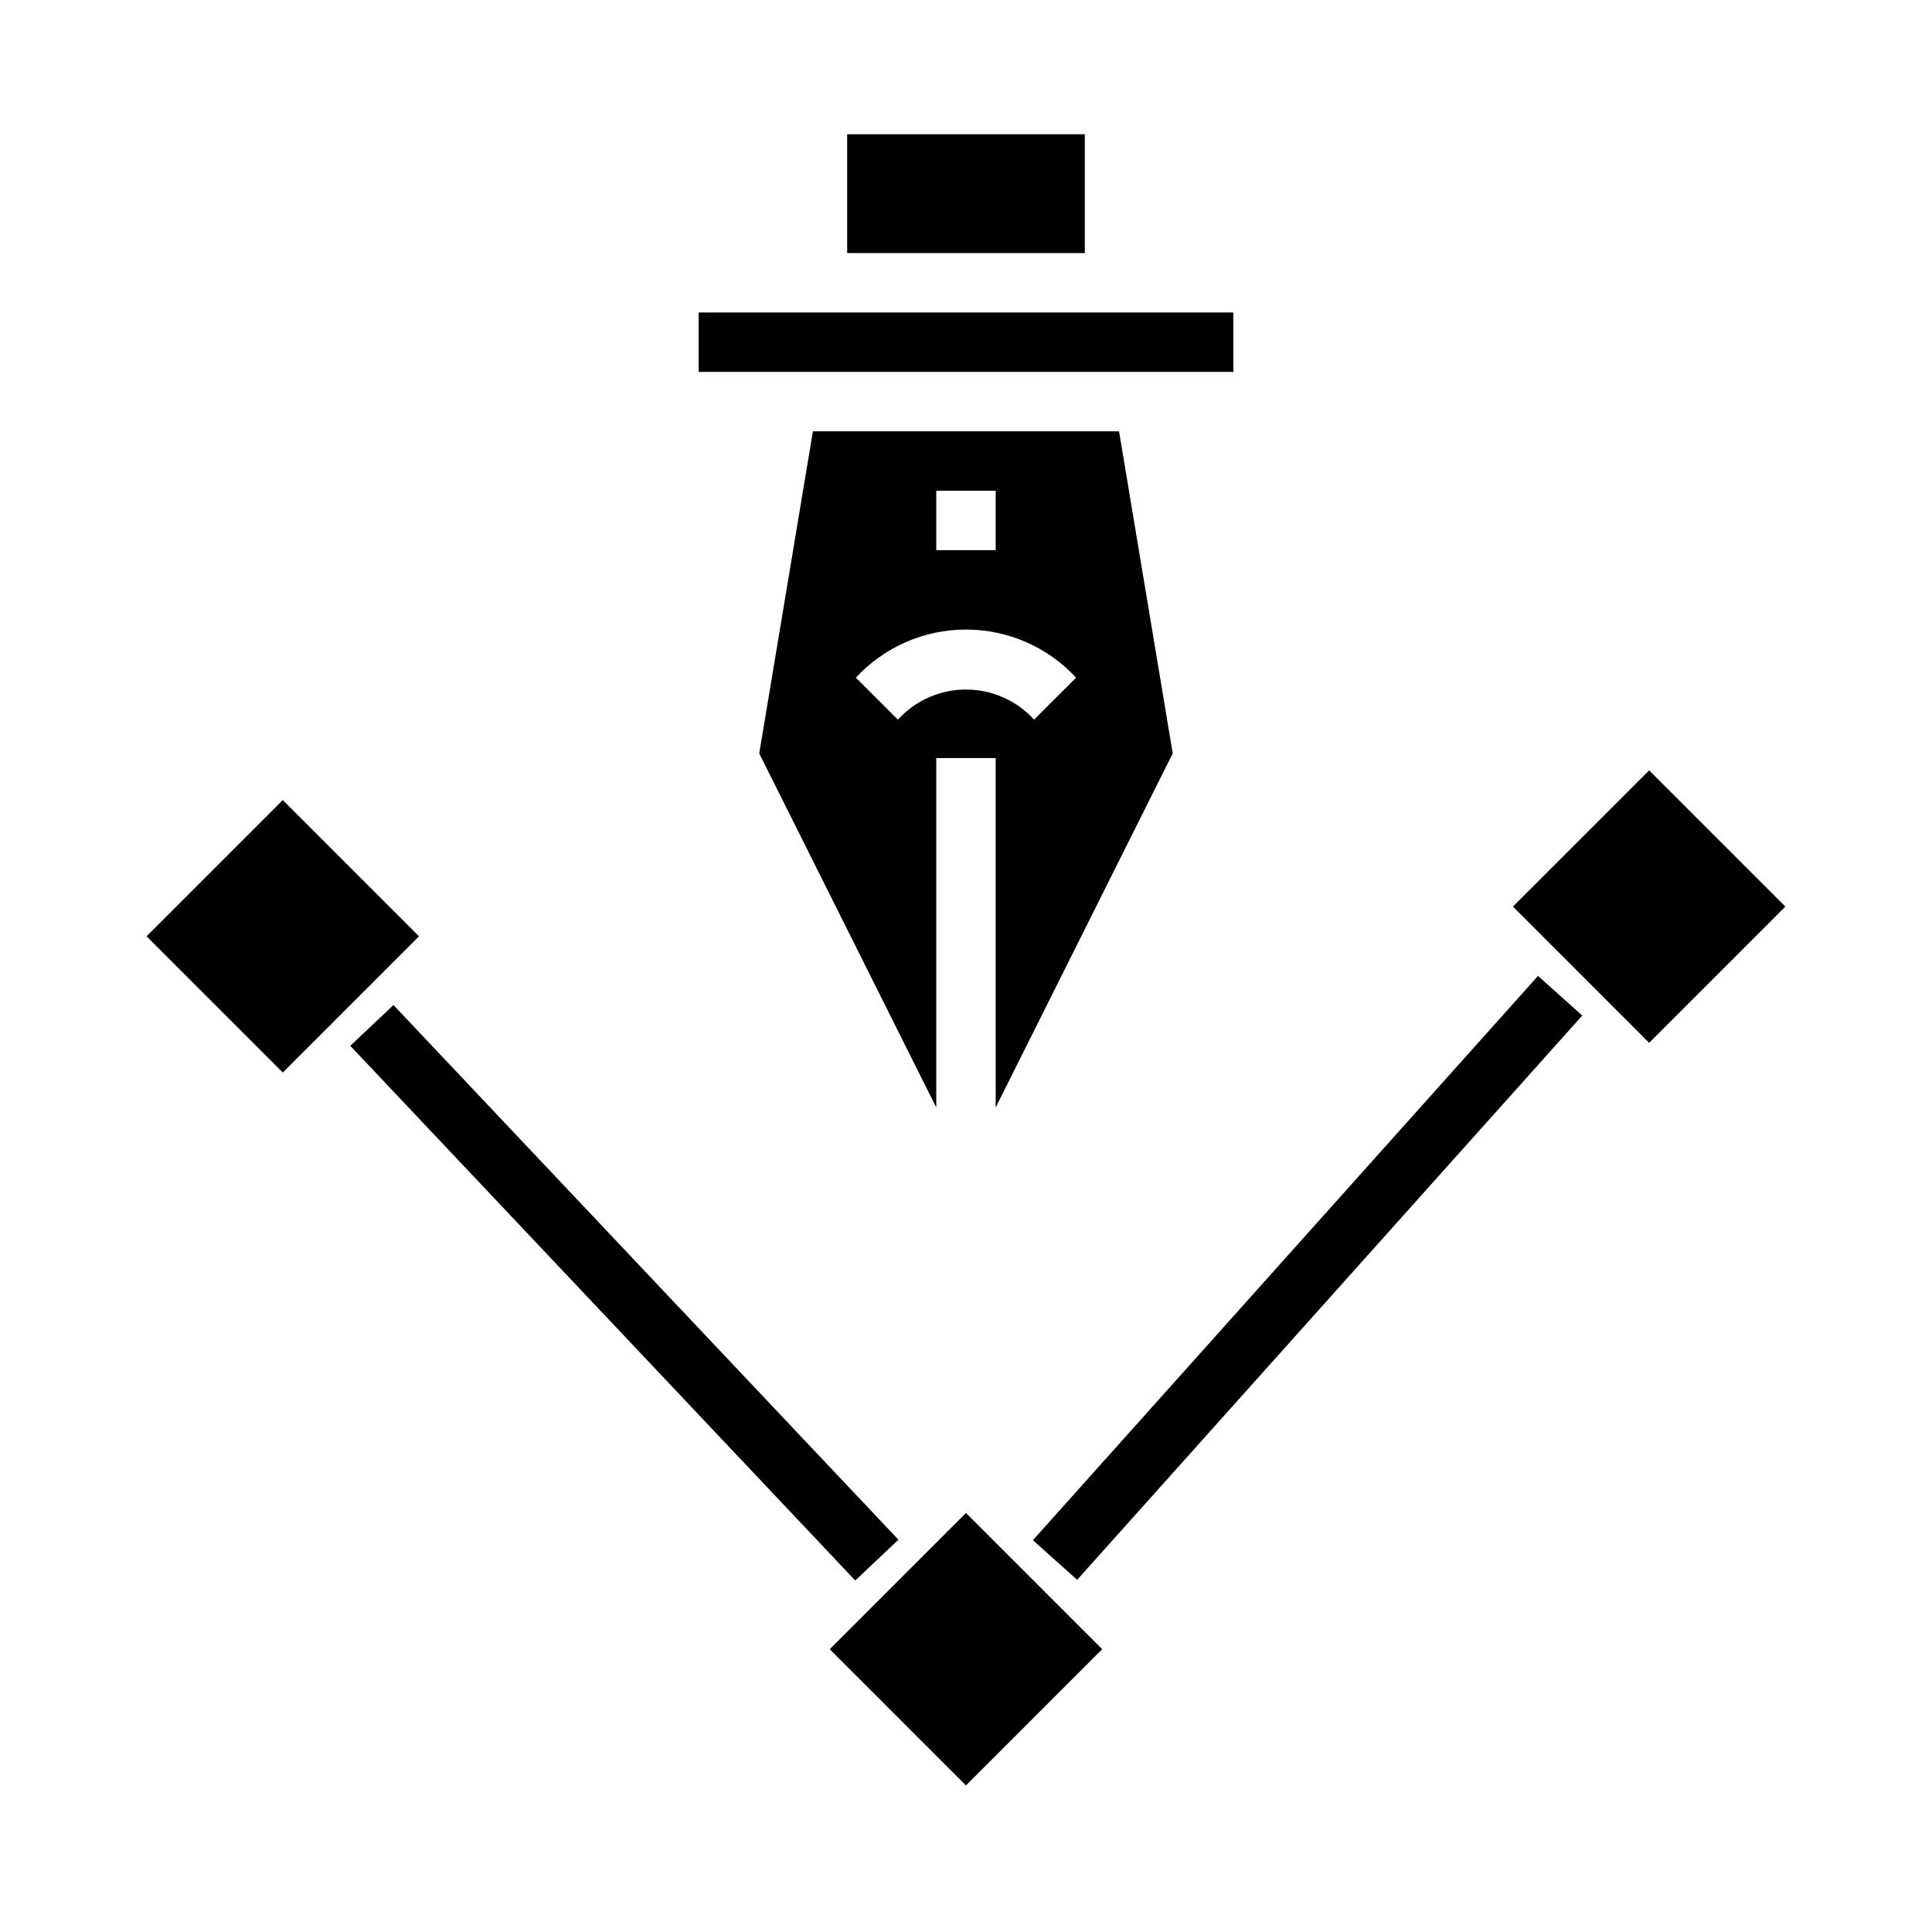
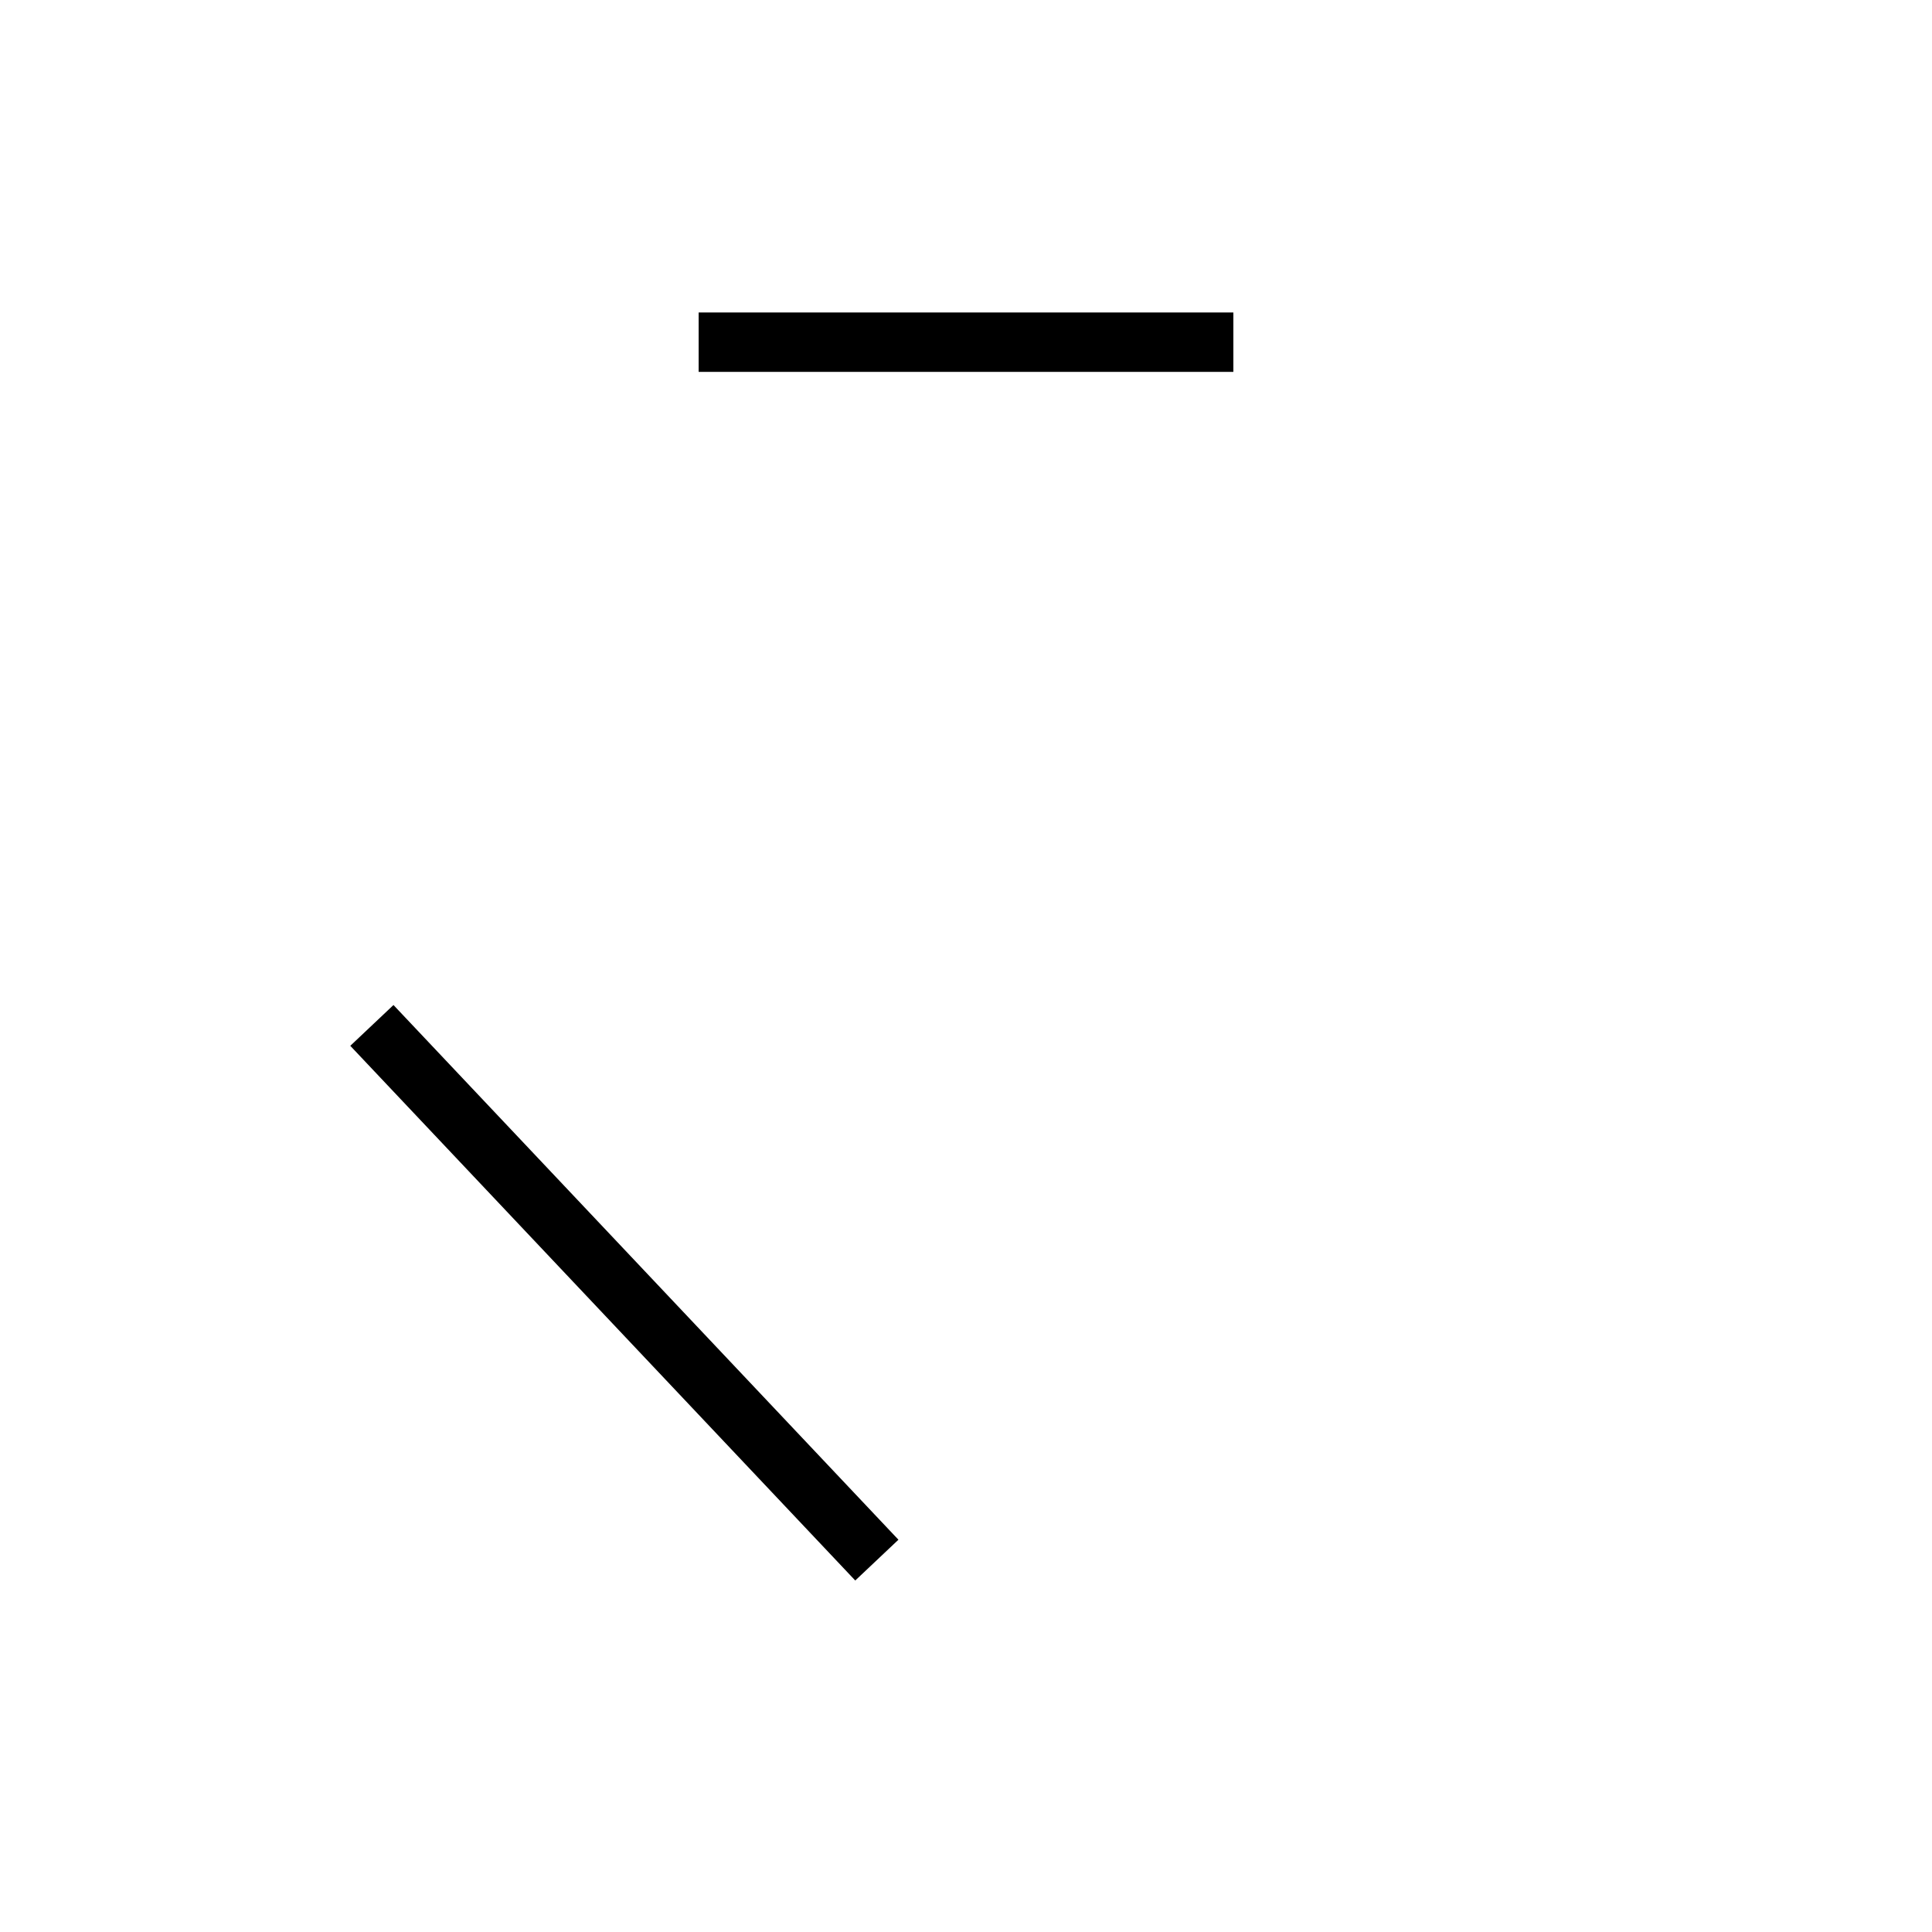
<svg xmlns="http://www.w3.org/2000/svg" fill="#000000" width="800px" height="800px" version="1.1" viewBox="144 144 512 512">
  <g>
-     <path d="m218.94 428.23-36.102-36.102 36.102-36.102 36.102 36.102zm181.05 188.93-36.098-36.102 36.102-36.102 36.102 36.102zm181.05-196.8-36.098-36.102 36.102-36.102 36.102 36.102z" />
-     <path d="m368.51 179.58h62.977v31.488h-62.977z" />
-     <path d="m359.43 258.3-14.223 85.367 46.914 93.832v-92.605h15.742l0.004 92.605 46.918-93.836-14.227-85.363zm32.691 15.746h15.742v15.742h-15.742zm25.922 60.668h0.004c-4.625-5.082-11.18-7.981-18.051-7.981-6.875 0-13.426 2.898-18.051 7.981l-11.133-11.133v0.004c7.527-8.129 18.105-12.746 29.184-12.746s21.652 4.617 29.18 12.746z" />
    <path d="m329.15 226.81h141.7v15.742h-141.7z" />
    <path d="m236.83 421.15 11.445-10.809 133.82 141.7-11.445 10.809z" />
-     <path d="m417.73 552.17 133.86-149.54 11.73 10.5-133.86 149.54z" />
  </g>
</svg>